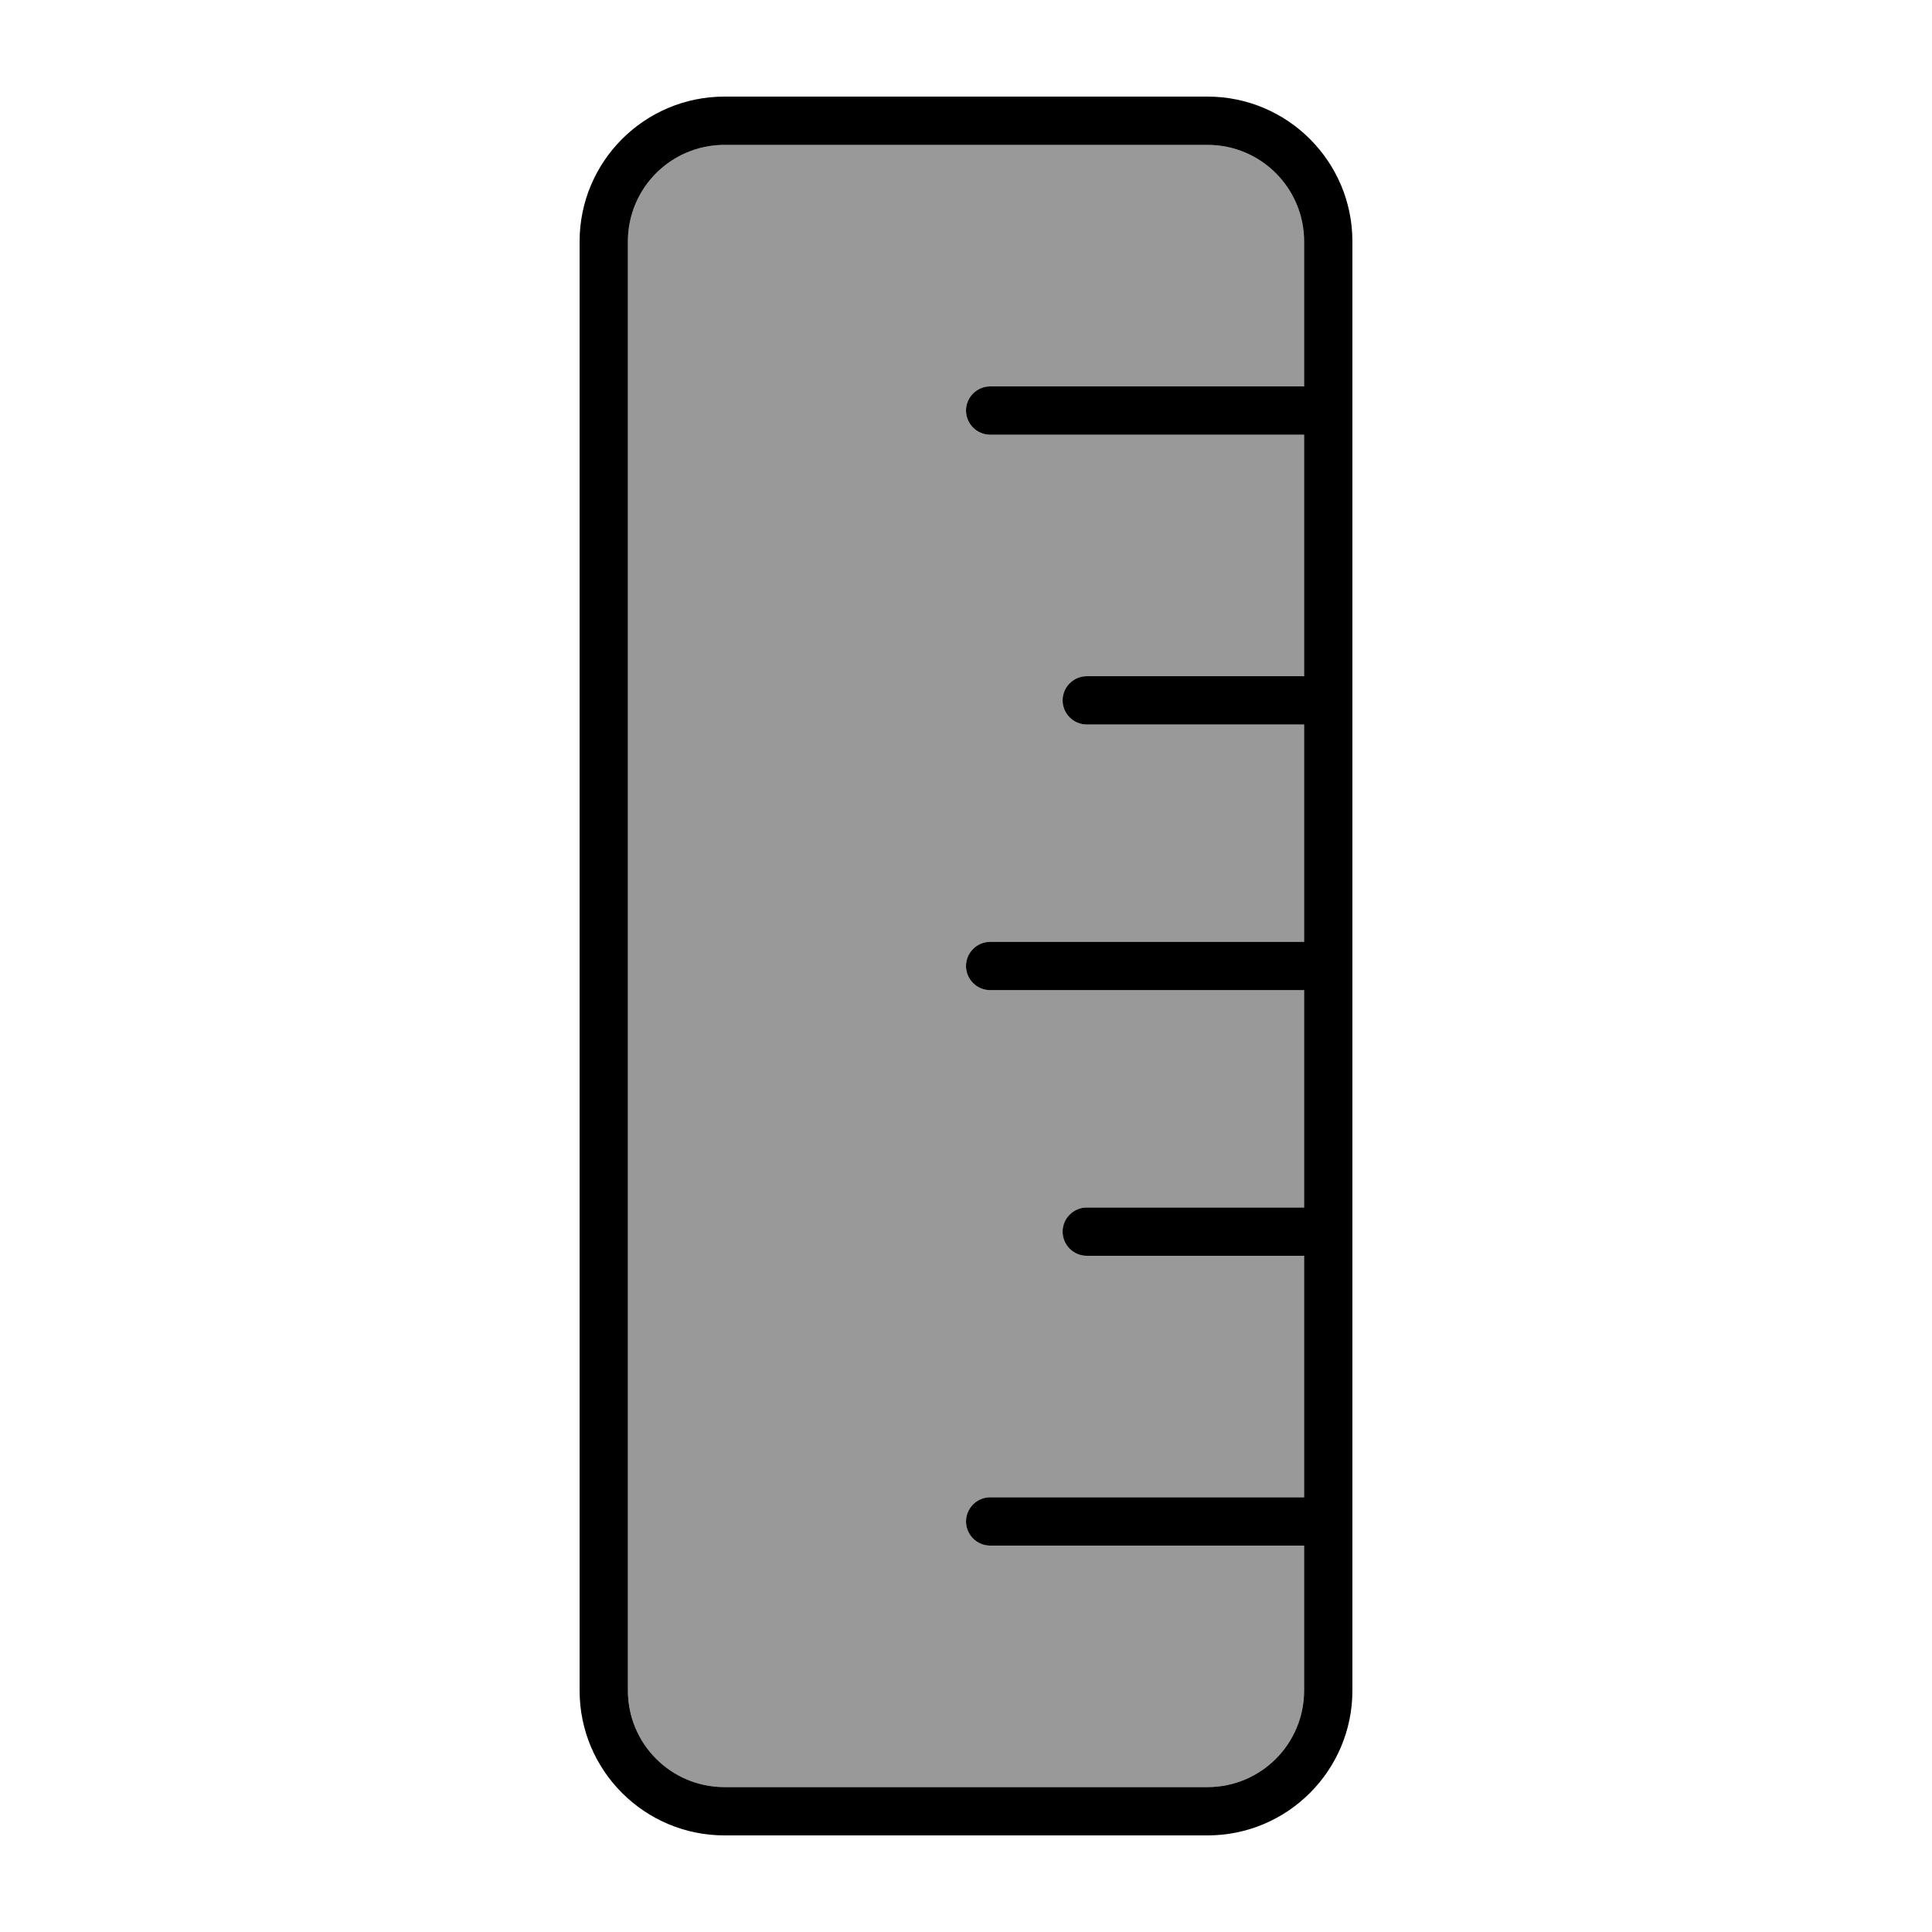
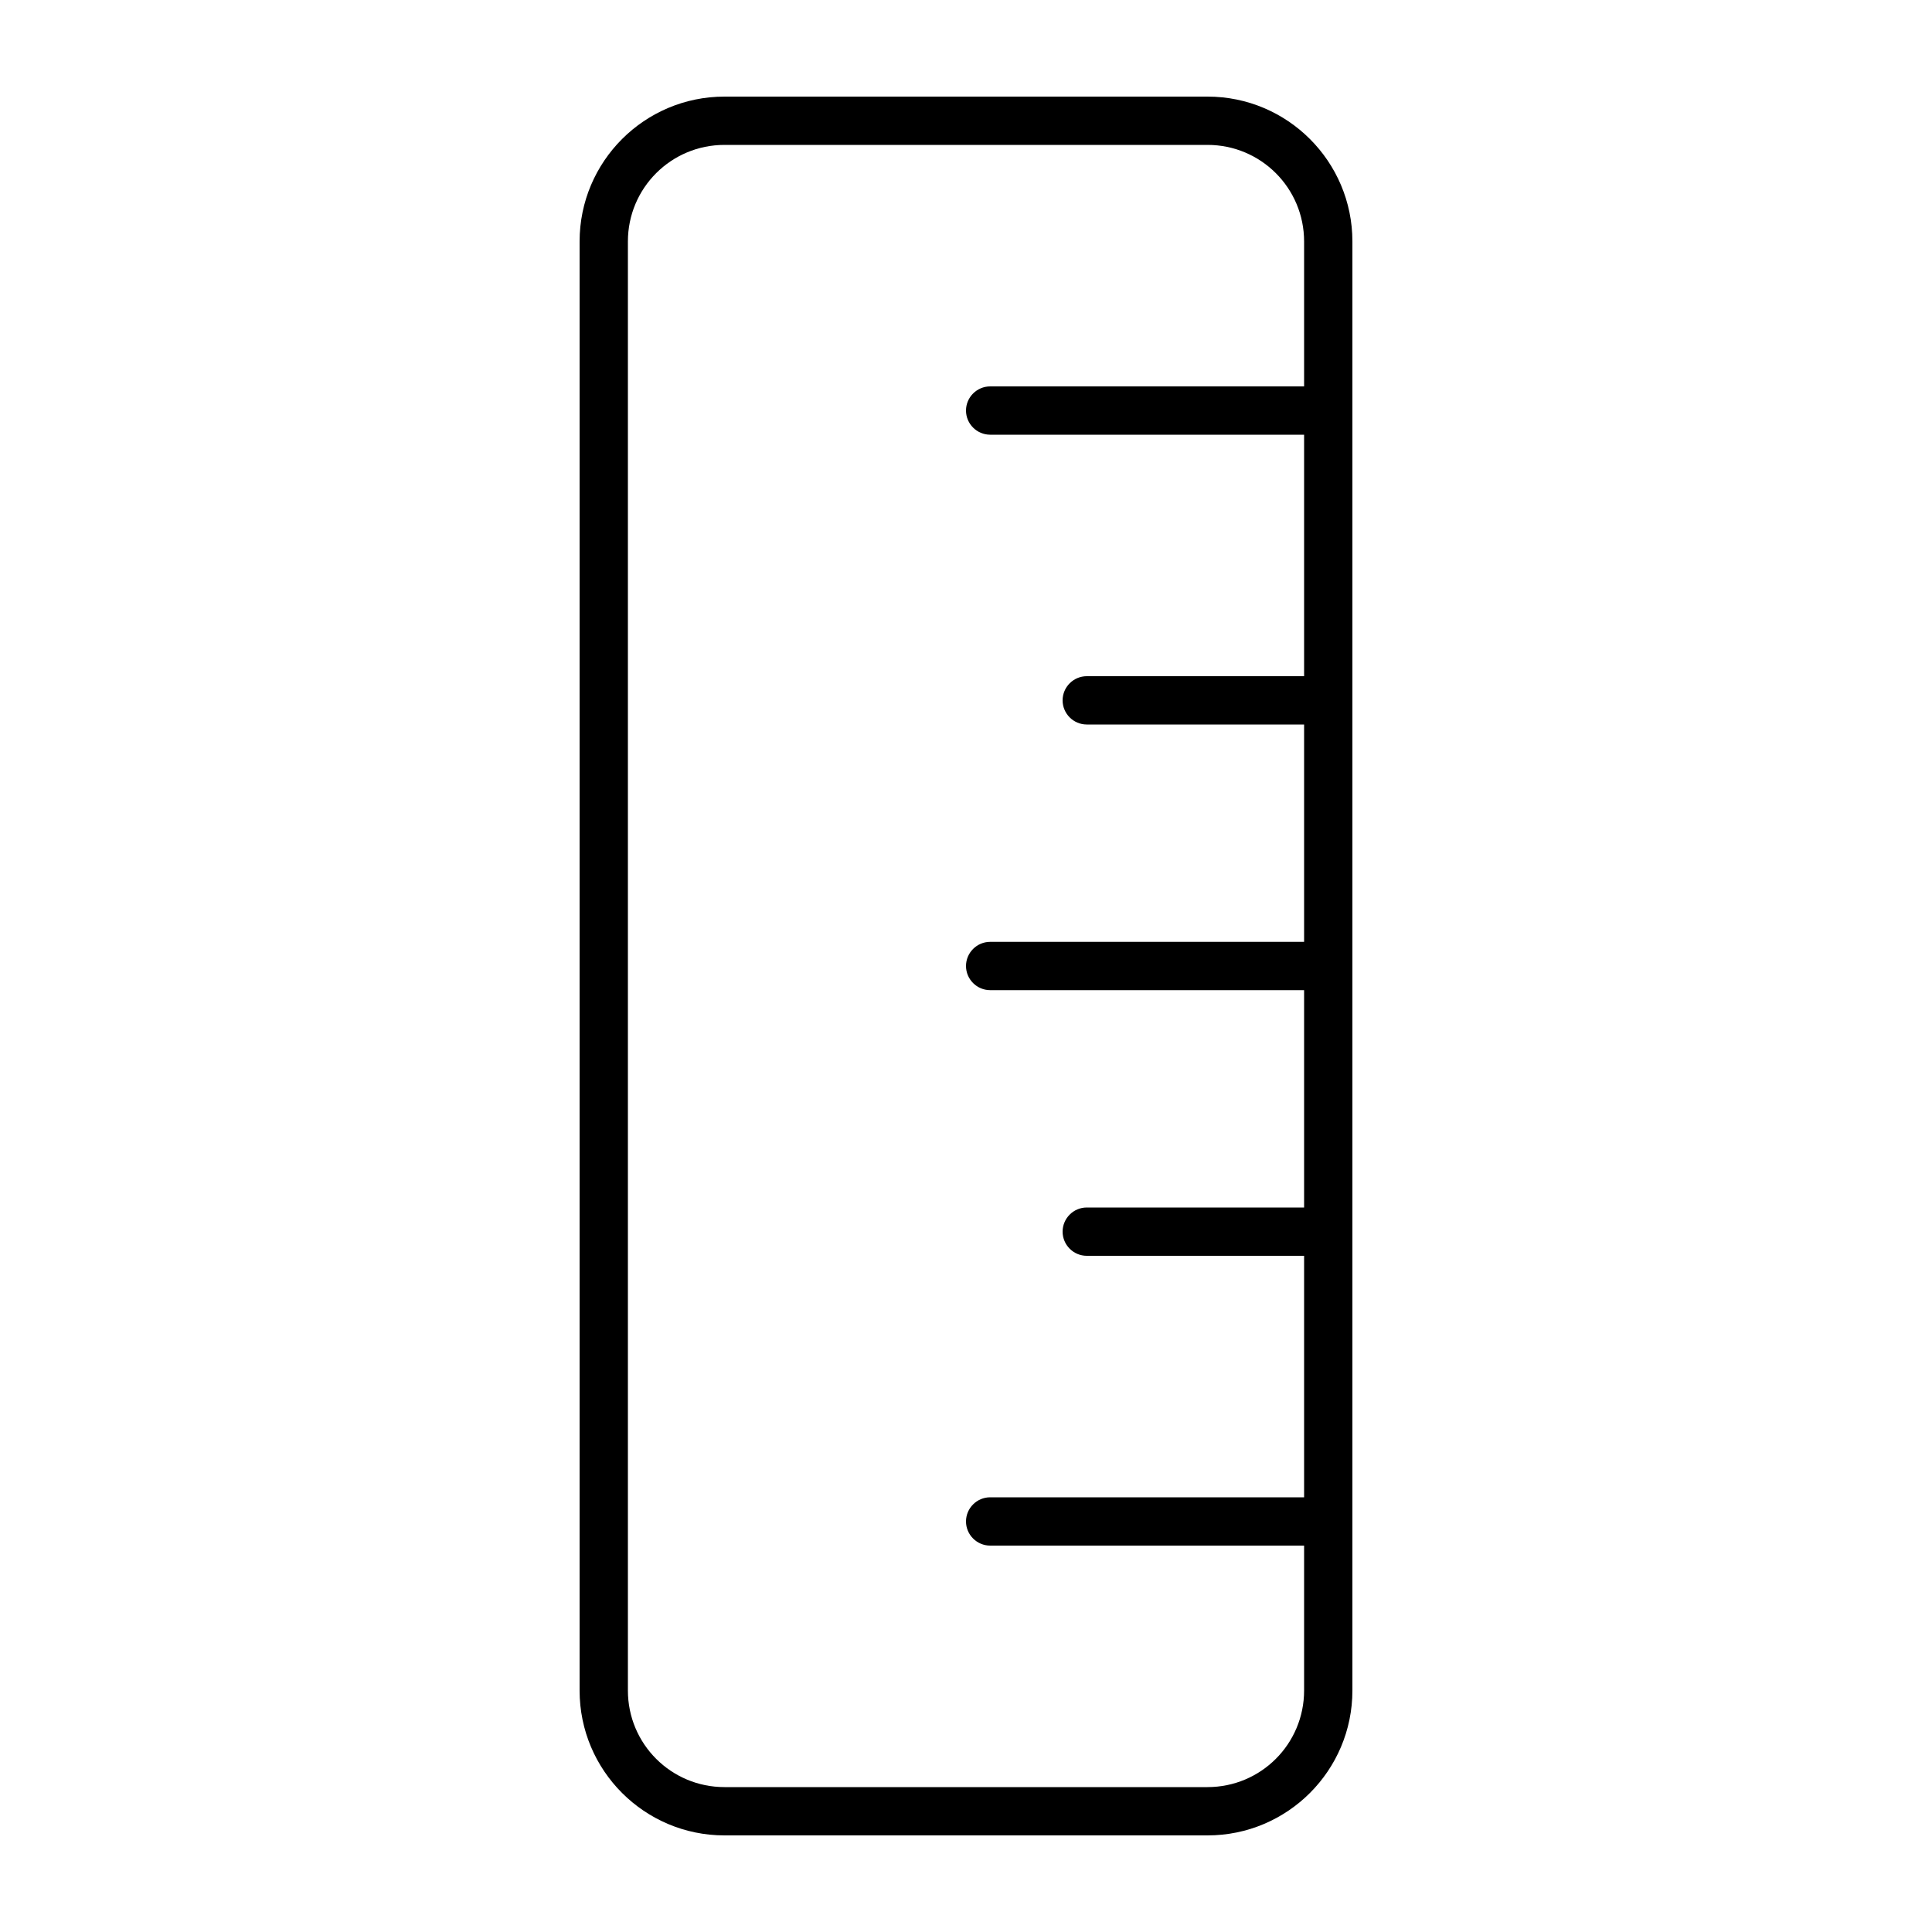
<svg xmlns="http://www.w3.org/2000/svg" viewBox="0 0 640 640">
-   <path opacity=".4" fill="currentColor" d="M208 80L208 560C208 577.7 222.3 592 240 592L400 592C417.7 592 432 577.7 432 560L432 512L328 512C323.6 512 320 508.4 320 504C320 499.6 323.6 496 328 496L432 496L432 416L360 416C355.6 416 352 412.4 352 408C352 403.6 355.6 400 360 400L432 400L432 328L328 328C323.6 328 320 324.4 320 320C320 315.6 323.6 312 328 312L432 312L432 240L360 240C355.6 240 352 236.4 352 232C352 227.6 355.6 224 360 224L432 224L432 144L328 144C323.6 144 320 140.4 320 136C320 131.6 323.6 128 328 128L432 128L432 80C432 62.3 417.7 48 400 48L240 48C222.3 48 208 62.3 208 80z" />
  <path fill="currentColor" d="M208 560L208 80C208 62.3 222.3 48 240 48L400 48C417.7 48 432 62.3 432 80L432 128L328 128C323.6 128 320 131.6 320 136C320 140.4 323.6 144 328 144L432 144L432 224L360 224C355.6 224 352 227.6 352 232C352 236.4 355.6 240 360 240L432 240L432 312L328 312C323.6 312 320 315.6 320 320C320 324.4 323.6 328 328 328L432 328L432 400L360 400C355.6 400 352 403.6 352 408C352 412.4 355.6 416 360 416L432 416L432 496L328 496C323.6 496 320 499.6 320 504C320 508.4 323.6 512 328 512L432 512L432 560C432 577.7 417.7 592 400 592L240 592C222.3 592 208 577.7 208 560zM448 136L448 80C448 53.5 426.5 32 400 32L240 32C213.5 32 192 53.5 192 80L192 560C192 586.5 213.5 608 240 608L400 608C426.5 608 448 586.5 448 560L448 136z" />
</svg>